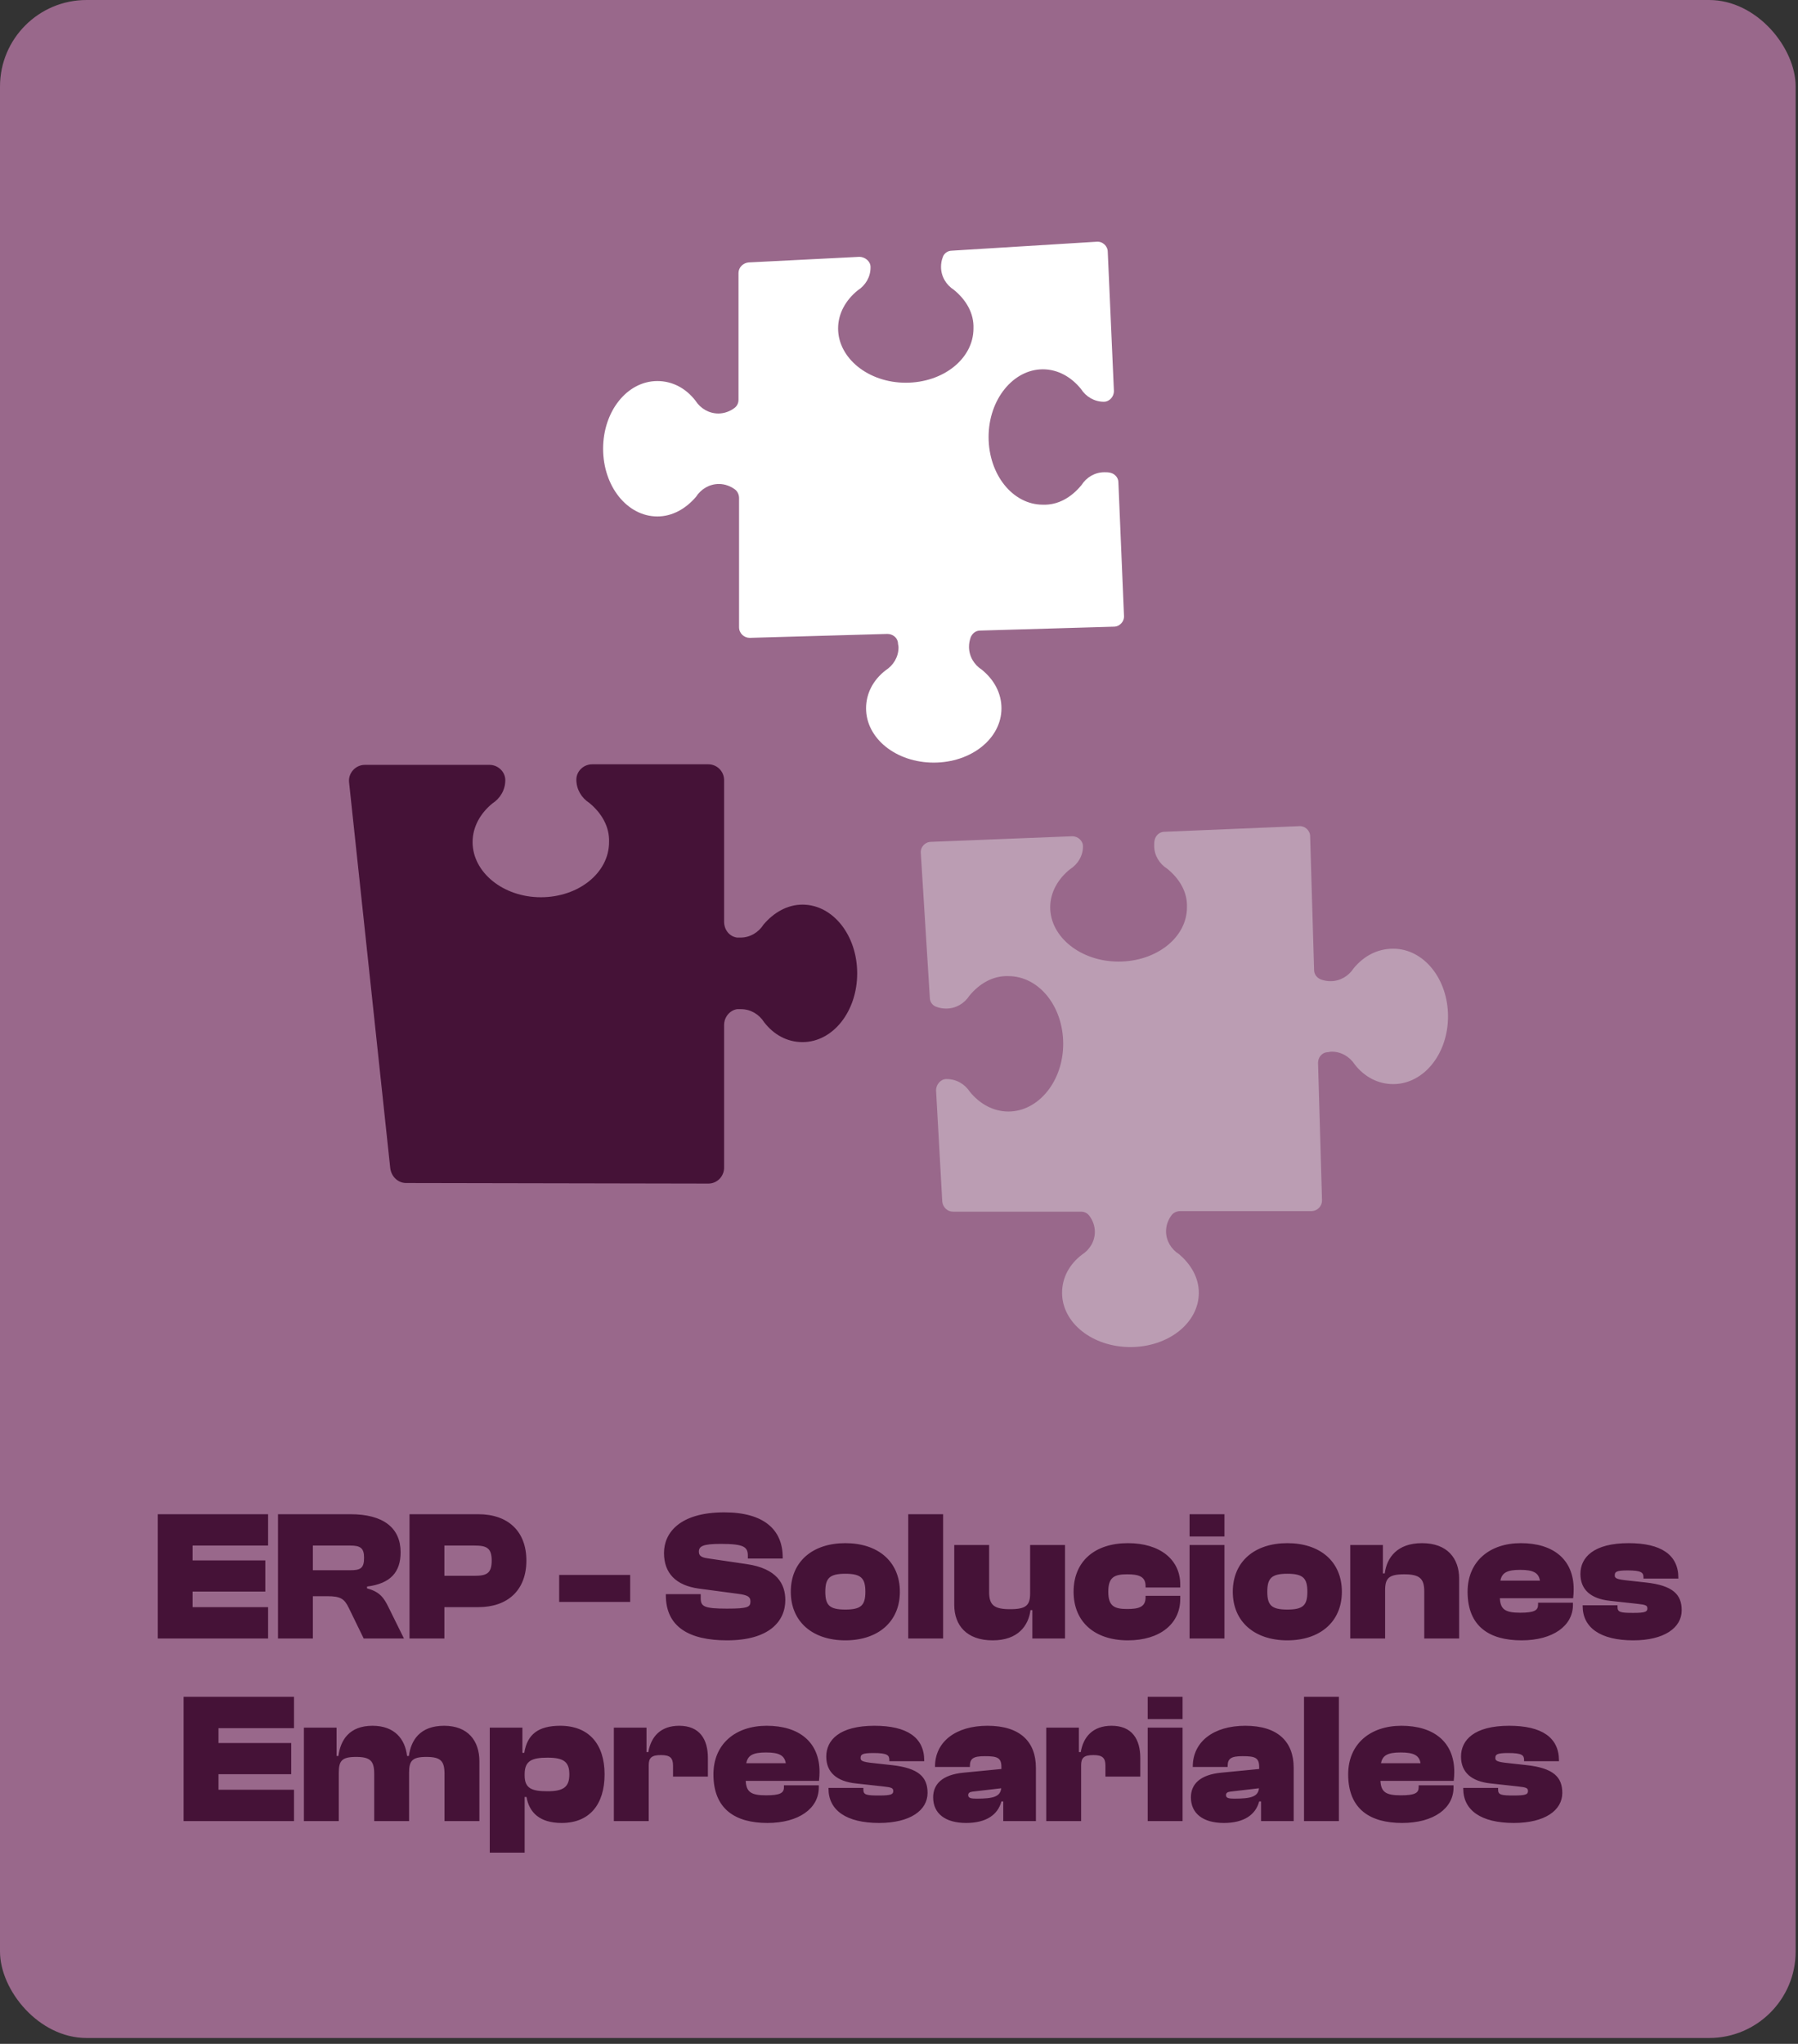
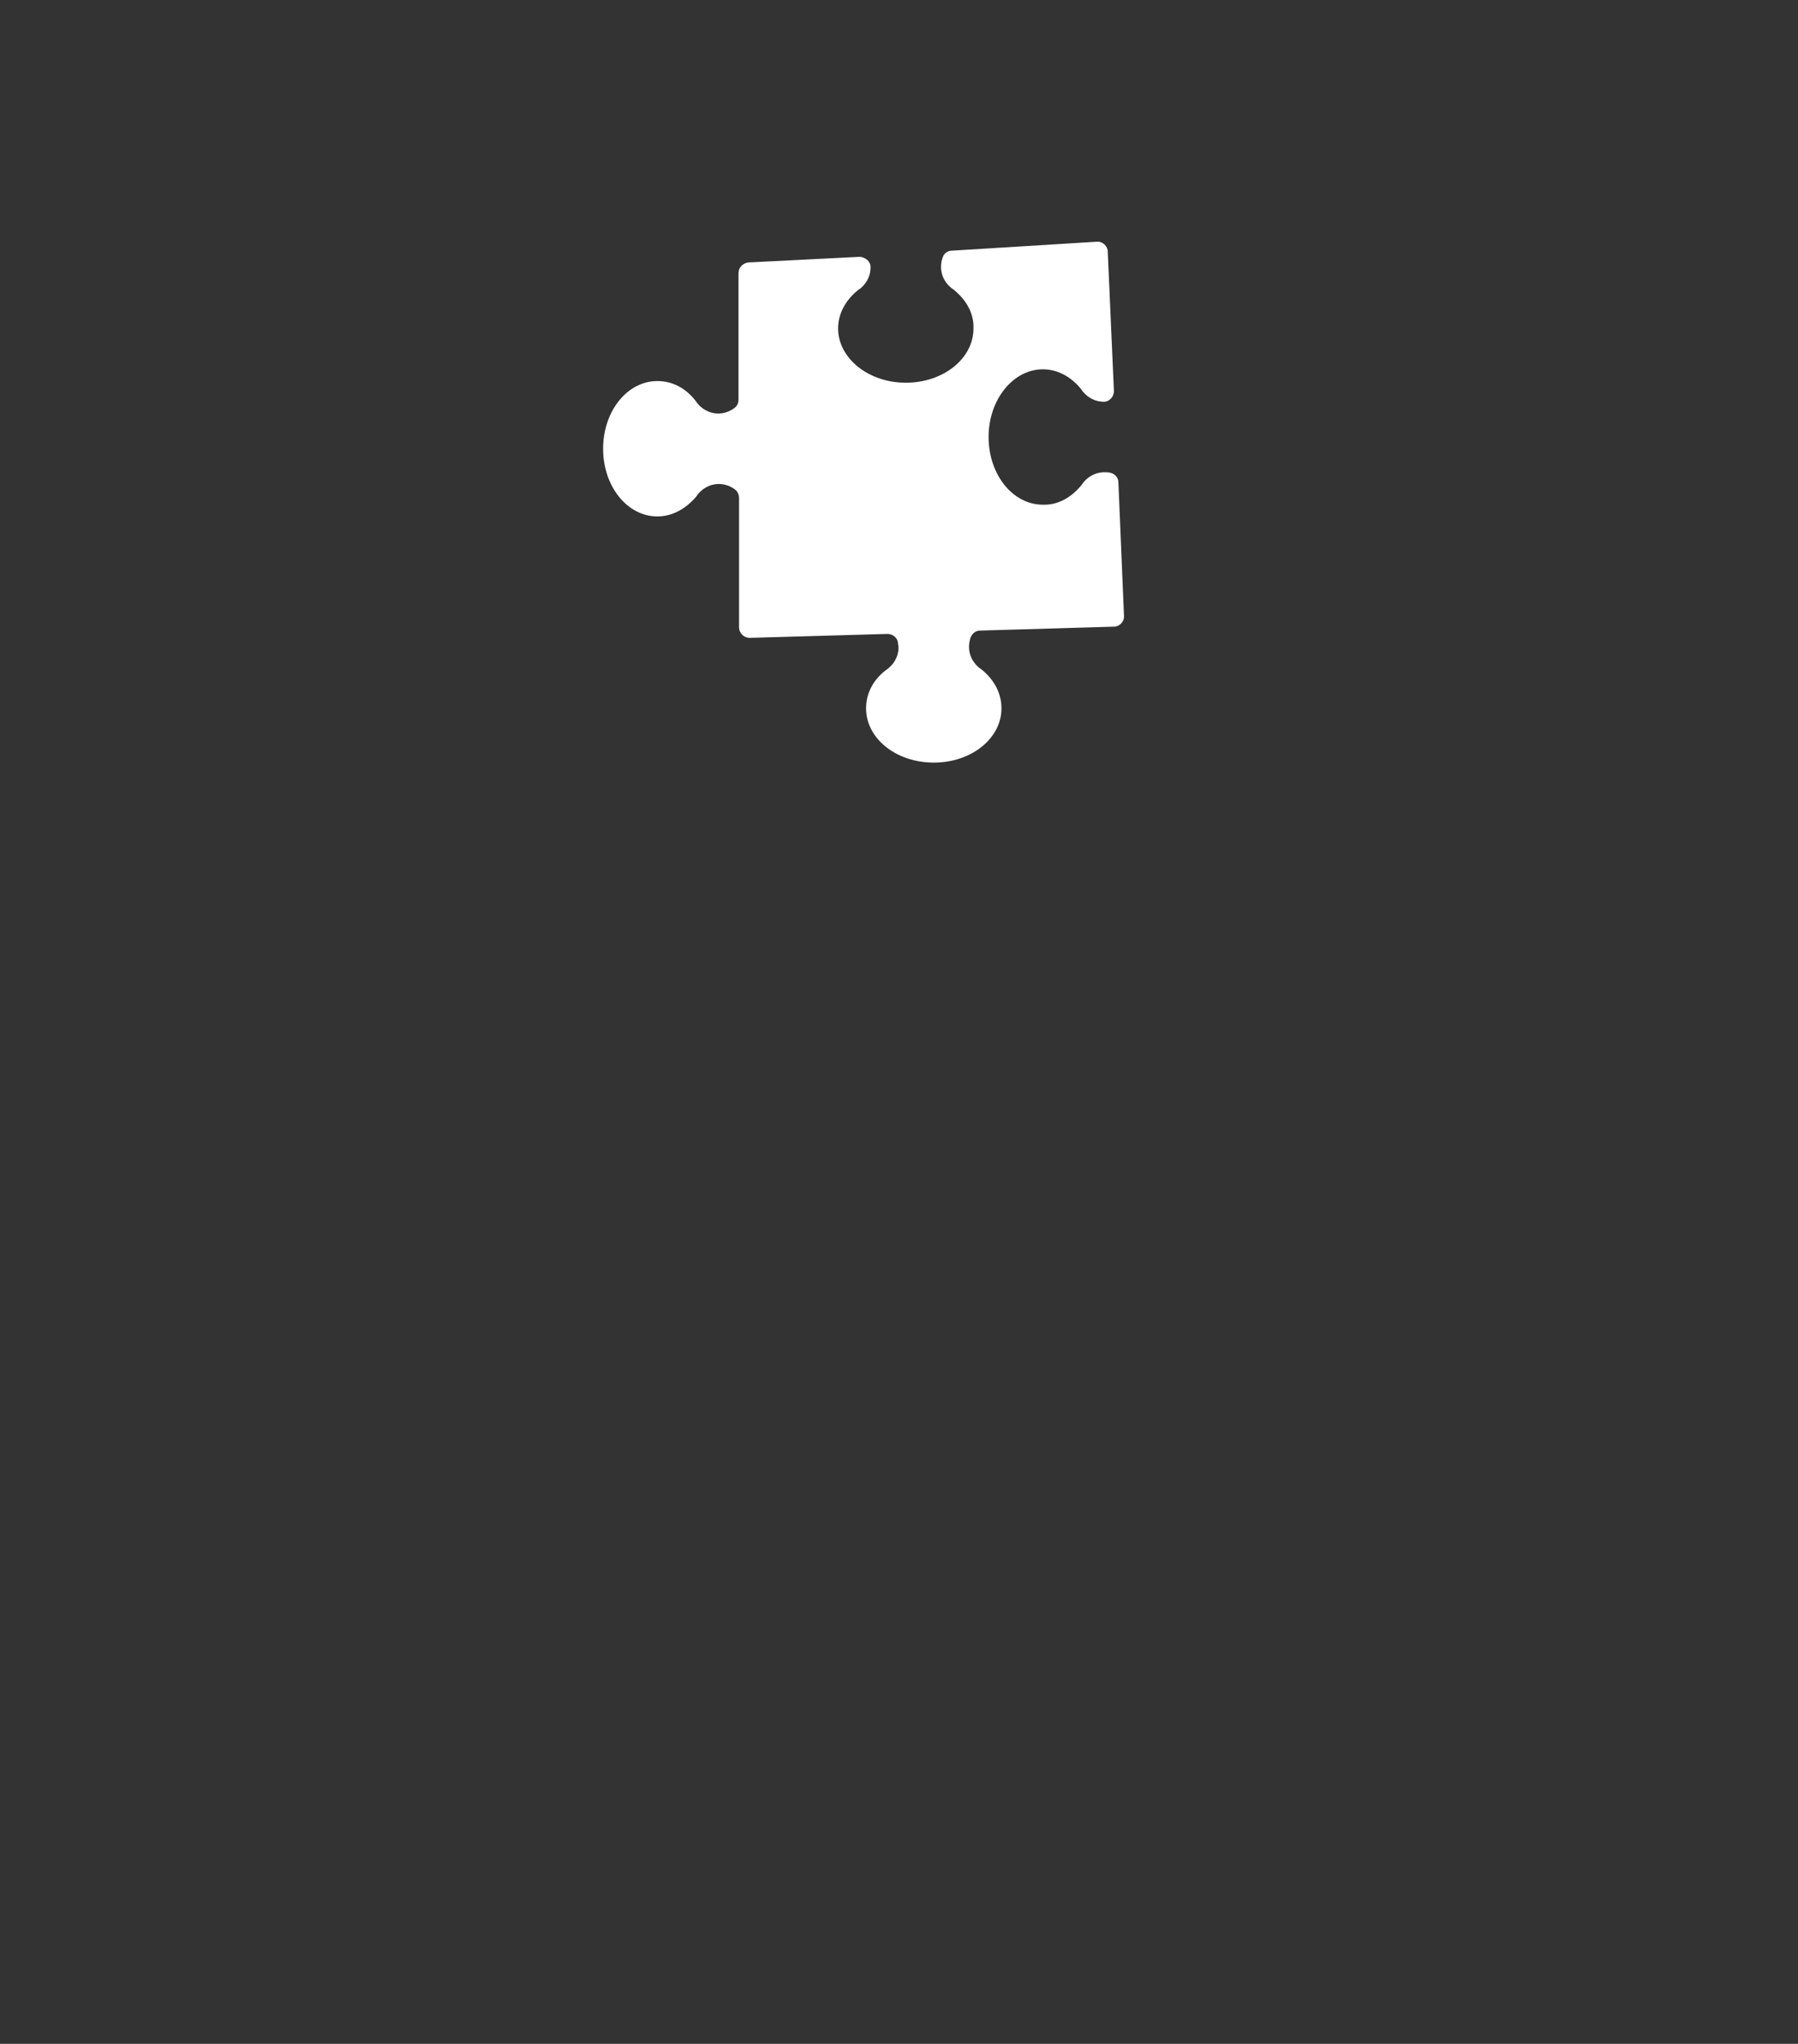
<svg xmlns="http://www.w3.org/2000/svg" width="256" height="291" viewBox="0 0 256 291" fill="none">
  <rect x="0" y="0" width="256" height="291" fill="#333333" stroke="none" />
-   <rect width="255.667" height="290.167" rx="12.321" fill="#99688B" />
-   <path d="M38.171 233.286H22.456V215.591H38.171V220.054H27.422V222.167H37.775V226.604H27.422V228.822H38.171V233.286ZM44.547 233.286H39.582V215.591H49.909C54.584 215.591 57.04 217.545 57.04 221.005C57.04 223.804 55.64 225.468 52.259 225.891V226.155C54.082 226.63 54.663 227.502 55.323 228.849L57.515 233.286H51.784L49.671 228.954C49.037 227.634 48.509 227.264 46.581 227.264H44.547V233.286ZM44.547 220.054V223.567H49.856C51.309 223.567 51.837 223.302 51.837 221.797C51.837 220.397 51.309 220.054 49.856 220.054H44.547ZM63.272 233.286H58.307V215.591H68.105C72.305 215.591 74.946 217.994 74.946 222.193C74.946 226.393 72.305 228.822 68.105 228.822H63.272V233.286ZM67.551 220.054H63.272V224.359H67.551C69.294 224.359 70.007 224.016 70.007 222.193C70.007 220.397 69.294 220.054 67.551 220.054ZM89.725 228.076H79.616V224.234H89.725V228.076ZM103.52 233.55C98.105 233.55 94.804 231.622 94.804 227.132V226.974H99.769V227.528C99.769 228.717 100.192 229.034 103.52 229.034C106.53 229.034 106.847 228.796 106.847 228.004C106.847 227.37 106.504 227.106 105.051 226.921L99.505 226.181C96.204 225.732 94.54 223.963 94.54 221.11C94.54 218.284 96.732 215.326 103.123 215.326C108.749 215.326 111.443 217.783 111.443 221.744V221.903H106.478V221.507C106.478 220.239 105.923 219.816 102.595 219.816C100.06 219.816 99.505 220.16 99.505 220.926C99.505 221.48 99.822 221.744 100.773 221.876L106.319 222.695C110.65 223.329 111.813 225.547 111.813 227.819C111.813 230.856 109.488 233.55 103.52 233.55ZM120.359 233.55C115.737 233.55 112.594 230.935 112.594 226.63C112.594 222.299 115.737 219.711 120.359 219.711C124.981 219.711 128.124 222.299 128.124 226.63C128.124 230.935 124.981 233.55 120.359 233.55ZM120.359 229.166C122.604 229.166 123.211 228.558 123.211 226.63C123.211 224.702 122.604 224.068 120.359 224.068C118.114 224.068 117.507 224.702 117.507 226.63C117.507 228.558 118.114 229.166 120.359 229.166ZM134.282 233.286H129.316V215.591H134.282V233.286ZM141.335 233.55C137.611 233.55 135.868 231.384 135.868 228.505V219.975H140.833V226.683C140.833 228.532 141.546 229.113 143.817 229.113C146.115 229.113 146.67 228.558 146.67 226.842V219.975H151.635V233.286H146.987V229.245H146.722C146.432 231.463 144.953 233.55 141.335 233.55ZM160.597 233.55C155.869 233.55 152.858 230.935 152.858 226.63C152.858 222.299 155.869 219.711 160.597 219.711C165.139 219.711 168.044 222.035 168.044 225.6V226.023H163.106V225.812C163.106 224.438 162.102 224.148 160.491 224.148C158.669 224.148 157.797 224.544 157.797 226.63C157.797 228.69 158.669 229.086 160.491 229.086C162.102 229.086 163.106 228.822 163.106 227.449V227.211H168.044V227.66C168.044 231.199 165.139 233.55 160.597 233.55ZM174.336 218.76H169.371V215.591H174.336V218.76ZM174.336 233.286H169.371V219.975H174.336V233.286ZM183.291 233.55C178.669 233.55 175.526 230.935 175.526 226.63C175.526 222.299 178.669 219.711 183.291 219.711C187.913 219.711 191.056 222.299 191.056 226.63C191.056 230.935 187.913 233.55 183.291 233.55ZM183.291 229.166C185.536 229.166 186.143 228.558 186.143 226.63C186.143 224.702 185.536 224.068 183.291 224.068C181.046 224.068 180.438 224.702 180.438 226.63C180.438 228.558 181.046 229.166 183.291 229.166ZM197.214 233.286H192.248V219.975H196.897V224.016H197.161C197.451 221.797 198.904 219.711 202.469 219.711C206.061 219.711 207.752 221.876 207.752 224.755V233.286H202.786V226.577C202.786 224.729 202.1 224.148 199.934 224.148C197.742 224.148 197.214 224.702 197.214 226.419V233.286ZM216.641 233.55C212.125 233.55 208.955 231.622 208.955 226.63C208.955 222.299 212.098 219.711 216.535 219.711C221.131 219.711 224.062 222.008 224.062 226.287C224.062 226.736 224.036 227.079 223.983 227.555H213.551C213.63 229.166 214.343 229.615 216.456 229.615C218.463 229.615 218.991 229.271 218.991 228.479V228.188H223.957V228.505C223.957 231.463 221.131 233.55 216.641 233.55ZM216.43 223.514C214.607 223.514 213.841 223.91 213.63 225.046H219.256C219.071 223.91 218.278 223.514 216.43 223.514ZM232.548 233.55C227.847 233.55 225.338 231.728 225.338 228.664V228.558H230.303V228.822C230.303 229.562 230.779 229.641 232.575 229.641C234.291 229.641 234.555 229.456 234.555 229.007C234.555 228.585 234.344 228.479 233.103 228.347L229.247 227.924C226.5 227.634 225.021 226.34 225.021 224.095C225.021 221.744 226.896 219.711 231.888 219.711C236.51 219.711 238.966 221.374 238.966 224.649V224.755H234.001V224.597C234.001 223.91 233.737 223.593 231.729 223.593C230.118 223.593 229.907 223.804 229.907 224.306C229.907 224.676 230.118 224.861 231.677 225.019L234.318 225.31C238.2 225.732 239.441 227.026 239.441 229.271C239.441 231.754 236.959 233.55 232.548 233.55ZM41.859 259.286H26.145V241.591H41.859V246.054H31.11V248.167H41.463V252.604H31.11V254.822H41.859V259.286ZM48.236 259.286H43.27V245.975H47.919V250.016H48.183C48.473 247.797 49.688 245.711 53.042 245.711C56.185 245.711 57.691 247.612 57.955 250.016H58.219C58.509 247.797 59.777 245.711 63.237 245.711C66.644 245.711 68.255 247.876 68.255 250.755V259.286H63.29V252.577C63.29 250.729 62.761 250.148 60.702 250.148C58.668 250.148 58.245 250.702 58.245 252.419V259.286H53.28V252.577C53.28 250.729 52.752 250.148 50.692 250.148C48.658 250.148 48.236 250.702 48.236 252.419V259.286ZM74.698 263.776H69.733V245.975H74.381V249.567H74.645C75.068 246.926 76.652 245.711 79.769 245.711C83.836 245.711 86.081 248.325 86.081 252.63C86.081 256.962 83.889 259.55 79.98 259.55C76.837 259.55 75.358 258.071 74.962 255.852H74.698V263.776ZM74.698 252.789C74.698 254.664 75.754 255.034 77.973 255.034C80.271 255.034 81.063 254.4 81.063 252.63C81.063 250.861 80.271 250.253 77.973 250.253C75.754 250.253 74.698 250.676 74.698 252.604V252.789ZM92.365 259.286H87.4V245.975H92.048V249.461H92.312C92.682 247.269 94.056 245.711 96.697 245.711C99.628 245.711 100.79 247.639 100.79 250.306V252.947H95.825V251.389C95.825 250.28 95.403 249.884 94.109 249.884C92.761 249.884 92.365 250.28 92.365 251.336V259.286ZM109.265 259.55C104.749 259.55 101.579 257.622 101.579 252.63C101.579 248.299 104.722 245.711 109.159 245.711C113.755 245.711 116.686 248.008 116.686 252.287C116.686 252.736 116.66 253.079 116.607 253.555H106.175C106.254 255.166 106.967 255.615 109.08 255.615C111.087 255.615 111.616 255.271 111.616 254.479V254.188H116.581V254.505C116.581 257.463 113.755 259.55 109.265 259.55ZM109.054 249.514C107.231 249.514 106.465 249.91 106.254 251.046H111.88C111.695 249.91 110.902 249.514 109.054 249.514ZM125.172 259.55C120.471 259.55 117.962 257.728 117.962 254.664V254.558H122.927V254.822C122.927 255.562 123.403 255.641 125.199 255.641C126.915 255.641 127.18 255.456 127.18 255.007C127.18 254.585 126.968 254.479 125.727 254.347L121.871 253.924C119.124 253.634 117.645 252.34 117.645 250.095C117.645 247.744 119.52 245.711 124.512 245.711C129.134 245.711 131.59 247.374 131.59 250.649V250.755H126.625V250.597C126.625 249.91 126.361 249.593 124.354 249.593C122.743 249.593 122.531 249.804 122.531 250.306C122.531 250.676 122.743 250.861 124.301 251.019L126.942 251.31C130.824 251.732 132.066 253.026 132.066 255.271C132.066 257.754 129.583 259.55 125.172 259.55ZM137.563 259.55C134.552 259.55 132.862 258.177 132.862 255.905C132.862 254.03 134.156 252.683 137.167 252.393L142.581 251.864V251.6C142.581 250.253 142 250.042 140.23 250.042C138.593 250.042 138.091 250.359 138.091 251.468V251.574H133.126V251.521C133.126 247.982 136.084 245.711 140.6 245.711C145.248 245.711 147.493 247.982 147.493 251.706V259.286H142.845V256.486H142.581C142.079 258.361 140.442 259.55 137.563 259.55ZM137.853 255.588C137.853 256.011 138.276 256.09 139.042 256.09C141.445 256.09 142.422 255.8 142.555 254.611L138.487 255.086C138.038 255.139 137.853 255.298 137.853 255.588ZM153.93 259.286H148.965V245.975H153.613V249.461H153.878C154.247 247.269 155.621 245.711 158.262 245.711C161.193 245.711 162.355 247.639 162.355 250.306V252.947H157.39V251.389C157.39 250.28 156.968 249.884 155.673 249.884C154.327 249.884 153.93 250.28 153.93 251.336V259.286ZM168.374 244.76H163.409V241.591H168.374V244.76ZM168.374 259.286H163.409V245.975H168.374V259.286ZM174.265 259.55C171.254 259.55 169.563 258.177 169.563 255.905C169.563 254.03 170.858 252.683 173.868 252.393L179.283 251.864V251.6C179.283 250.253 178.702 250.042 176.932 250.042C175.295 250.042 174.793 250.359 174.793 251.468V251.574H169.828V251.521C169.828 247.982 172.786 245.711 177.302 245.711C181.95 245.711 184.195 247.982 184.195 251.706V259.286H179.547V256.486H179.283C178.781 258.361 177.143 259.55 174.265 259.55ZM174.555 255.588C174.555 256.011 174.978 256.09 175.744 256.09C178.147 256.09 179.124 255.8 179.256 254.611L175.189 255.086C174.74 255.139 174.555 255.298 174.555 255.588ZM190.632 259.286H185.667V241.591H190.632V259.286ZM199.639 259.55C195.123 259.55 191.954 257.622 191.954 252.63C191.954 248.299 195.097 245.711 199.534 245.711C204.129 245.711 207.061 248.008 207.061 252.287C207.061 252.736 207.034 253.079 206.982 253.555H196.549C196.629 255.166 197.342 255.615 199.455 255.615C201.462 255.615 201.99 255.271 201.99 254.479V254.188H206.955V254.505C206.955 257.463 204.129 259.55 199.639 259.55ZM199.428 249.514C197.606 249.514 196.84 249.91 196.629 251.046H202.254C202.069 249.91 201.277 249.514 199.428 249.514ZM215.547 259.55C210.846 259.55 208.337 257.728 208.337 254.664V254.558H213.302V254.822C213.302 255.562 213.777 255.641 215.573 255.641C217.29 255.641 217.554 255.456 217.554 255.007C217.554 254.585 217.343 254.479 216.101 254.347L212.245 253.924C209.499 253.634 208.02 252.34 208.02 250.095C208.02 247.744 209.895 245.711 214.886 245.711C219.508 245.711 221.965 247.374 221.965 250.649V250.755H216.999V250.597C216.999 249.91 216.735 249.593 214.728 249.593C213.117 249.593 212.906 249.804 212.906 250.306C212.906 250.676 213.117 250.861 214.675 251.019L217.316 251.31C221.199 251.732 222.44 253.026 222.44 255.271C222.44 257.754 219.957 259.55 215.547 259.55Z" fill="#451237" />
-   <path d="M57.813 168.435L100.85 168.516C102.134 168.516 103.098 167.464 103.098 166.251L103.098 145.948C103.098 144.815 103.901 143.845 104.945 143.683C105.105 143.683 105.266 143.683 105.507 143.683C106.872 143.683 108.076 144.411 108.799 145.543C110.164 147.323 112.091 148.374 114.259 148.374C118.594 148.374 122.047 144.006 122.047 138.587C122.047 133.167 118.594 128.799 114.259 128.799C112.091 128.799 110.164 129.932 108.718 131.63C107.996 132.763 106.791 133.491 105.426 133.491C105.266 133.491 105.105 133.491 104.945 133.491C103.821 133.329 103.098 132.358 103.098 131.226L103.098 111.084C103.098 109.79 102.054 108.819 100.85 108.819L84.31 108.819C83.105 108.819 82.061 109.79 82.061 111.003C82.061 112.379 82.784 113.592 83.908 114.32C85.675 115.776 86.799 117.717 86.718 119.901C86.718 124.269 82.383 127.748 77.003 127.748C71.624 127.748 67.288 124.188 67.288 119.901C67.288 117.717 68.412 115.776 70.098 114.401C71.222 113.673 71.945 112.46 71.945 111.084C71.945 109.871 70.901 108.9 69.697 108.9L51.952 108.9C50.587 108.9 49.543 110.114 49.704 111.408L55.565 166.332C55.726 167.545 56.689 168.435 57.813 168.435Z" fill="#451237" />
  <path d="M139.8 95.356C138.685 94.64 137.968 93.445 137.968 92.091C137.968 91.613 138.048 91.214 138.207 90.736C138.446 90.179 138.924 89.78 139.561 89.78L158.6 89.223C159.396 89.223 160.113 88.506 160.033 87.63L159.237 68.671C159.237 68.034 158.759 67.476 158.122 67.317C157.803 67.237 157.564 67.237 157.245 67.237C155.891 67.237 154.696 67.954 153.979 69.069C152.545 70.822 150.634 71.937 148.483 71.857C144.181 71.857 140.756 67.556 140.756 62.218C140.756 56.881 144.261 52.58 148.483 52.58C150.634 52.58 152.545 53.695 153.9 55.368C154.617 56.483 155.811 57.2 157.166 57.2C157.962 57.2 158.6 56.483 158.6 55.687L157.723 35.852C157.723 35.055 157.006 34.338 156.13 34.418L135.498 35.692C134.941 35.692 134.383 36.09 134.224 36.648C134.065 37.046 133.985 37.524 133.985 38.002C133.985 39.356 134.702 40.551 135.817 41.268C137.57 42.702 138.685 44.614 138.605 46.765C138.605 51.066 134.304 54.492 128.966 54.492C123.629 54.492 119.328 50.987 119.328 46.765C119.328 44.614 120.443 42.702 122.116 41.348C123.231 40.631 123.948 39.436 123.948 38.082L123.948 38.002C123.948 37.206 123.151 36.568 122.355 36.568L106.582 37.365C105.786 37.445 105.149 38.082 105.149 38.879L105.148 56.881C105.148 57.359 104.989 57.758 104.591 58.076C103.954 58.554 103.157 58.873 102.281 58.873C100.927 58.873 99.732 58.156 99.015 57.041C97.661 55.288 95.749 54.253 93.598 54.253C89.296 54.253 85.871 58.554 85.871 63.891C85.871 69.228 89.296 73.53 93.598 73.53C95.749 73.53 97.661 72.415 99.094 70.742C99.811 69.627 101.006 68.91 102.36 68.91C103.237 68.91 104.033 69.228 104.671 69.706C104.989 69.945 105.228 70.423 105.228 70.901L105.228 89.302C105.228 90.179 105.945 90.816 106.742 90.816L126.338 90.258C127.055 90.258 127.772 90.736 127.851 91.533C127.851 91.772 127.931 91.931 127.931 92.17C127.931 93.524 127.214 94.719 126.099 95.436C124.346 96.79 123.311 98.702 123.311 100.853C123.311 105.155 127.612 108.58 132.949 108.58C138.287 108.58 142.588 105.155 142.588 100.853C142.588 98.702 141.553 96.79 139.8 95.356Z" fill="white" />
-   <path d="M192.734 137.863C192.01 138.979 190.803 139.696 189.435 139.696C188.953 139.696 188.55 139.616 188.068 139.457C187.504 139.218 187.102 138.74 187.102 138.102L186.539 119.064C186.539 118.267 185.815 117.551 184.93 117.63L165.781 118.427C165.137 118.427 164.574 118.905 164.413 119.542C164.333 119.861 164.333 120.1 164.333 120.418C164.333 121.772 165.057 122.967 166.183 123.684C167.953 125.118 169.08 127.03 168.999 129.181C168.999 133.482 164.655 136.908 159.264 136.908C153.873 136.908 149.529 133.403 149.529 129.181C149.529 127.03 150.655 125.118 152.345 123.764C153.471 123.047 154.195 121.852 154.195 120.498C154.195 119.701 153.471 119.064 152.666 119.064L132.552 119.861C131.747 119.861 131.023 120.578 131.104 121.454L132.391 142.085C132.391 142.643 132.793 143.201 133.357 143.36C133.759 143.519 134.242 143.599 134.724 143.599C136.092 143.599 137.299 142.882 138.023 141.767C139.471 140.014 141.402 138.899 143.575 138.979C147.919 138.979 151.379 143.28 151.379 148.617C151.379 153.955 147.839 158.256 143.575 158.256C141.402 158.256 139.471 157.141 138.104 155.468C137.379 154.353 136.173 153.636 134.805 153.636L134.724 153.636C133.92 153.636 133.276 154.433 133.276 155.229L134.161 171.081C134.242 171.878 134.885 172.515 135.69 172.515L153.873 172.515C154.356 172.515 154.758 172.674 155.08 173.073C155.563 173.71 155.885 174.507 155.885 175.383C155.885 176.737 155.161 177.932 154.034 178.649C152.264 180.003 151.218 181.915 151.218 184.066C151.218 188.367 155.563 191.792 160.953 191.792C166.344 191.792 170.689 188.367 170.689 184.066C170.689 181.915 169.562 180.003 167.873 178.569C166.746 177.852 166.022 176.657 166.022 175.303C166.022 174.427 166.344 173.63 166.827 172.993C167.068 172.674 167.551 172.435 168.034 172.435L186.7 172.435C187.585 172.435 188.229 171.718 188.229 170.922L187.665 151.326C187.665 150.609 188.148 149.892 188.953 149.812C189.194 149.812 189.355 149.733 189.596 149.733C190.964 149.733 192.171 150.45 192.895 151.565C194.263 153.317 196.194 154.353 198.366 154.353C202.711 154.353 206.17 150.051 206.17 144.714C206.17 139.377 202.711 135.075 198.366 135.075C196.113 135.075 194.182 136.111 192.734 137.863Z" fill="#BB9DB3" />
</svg>